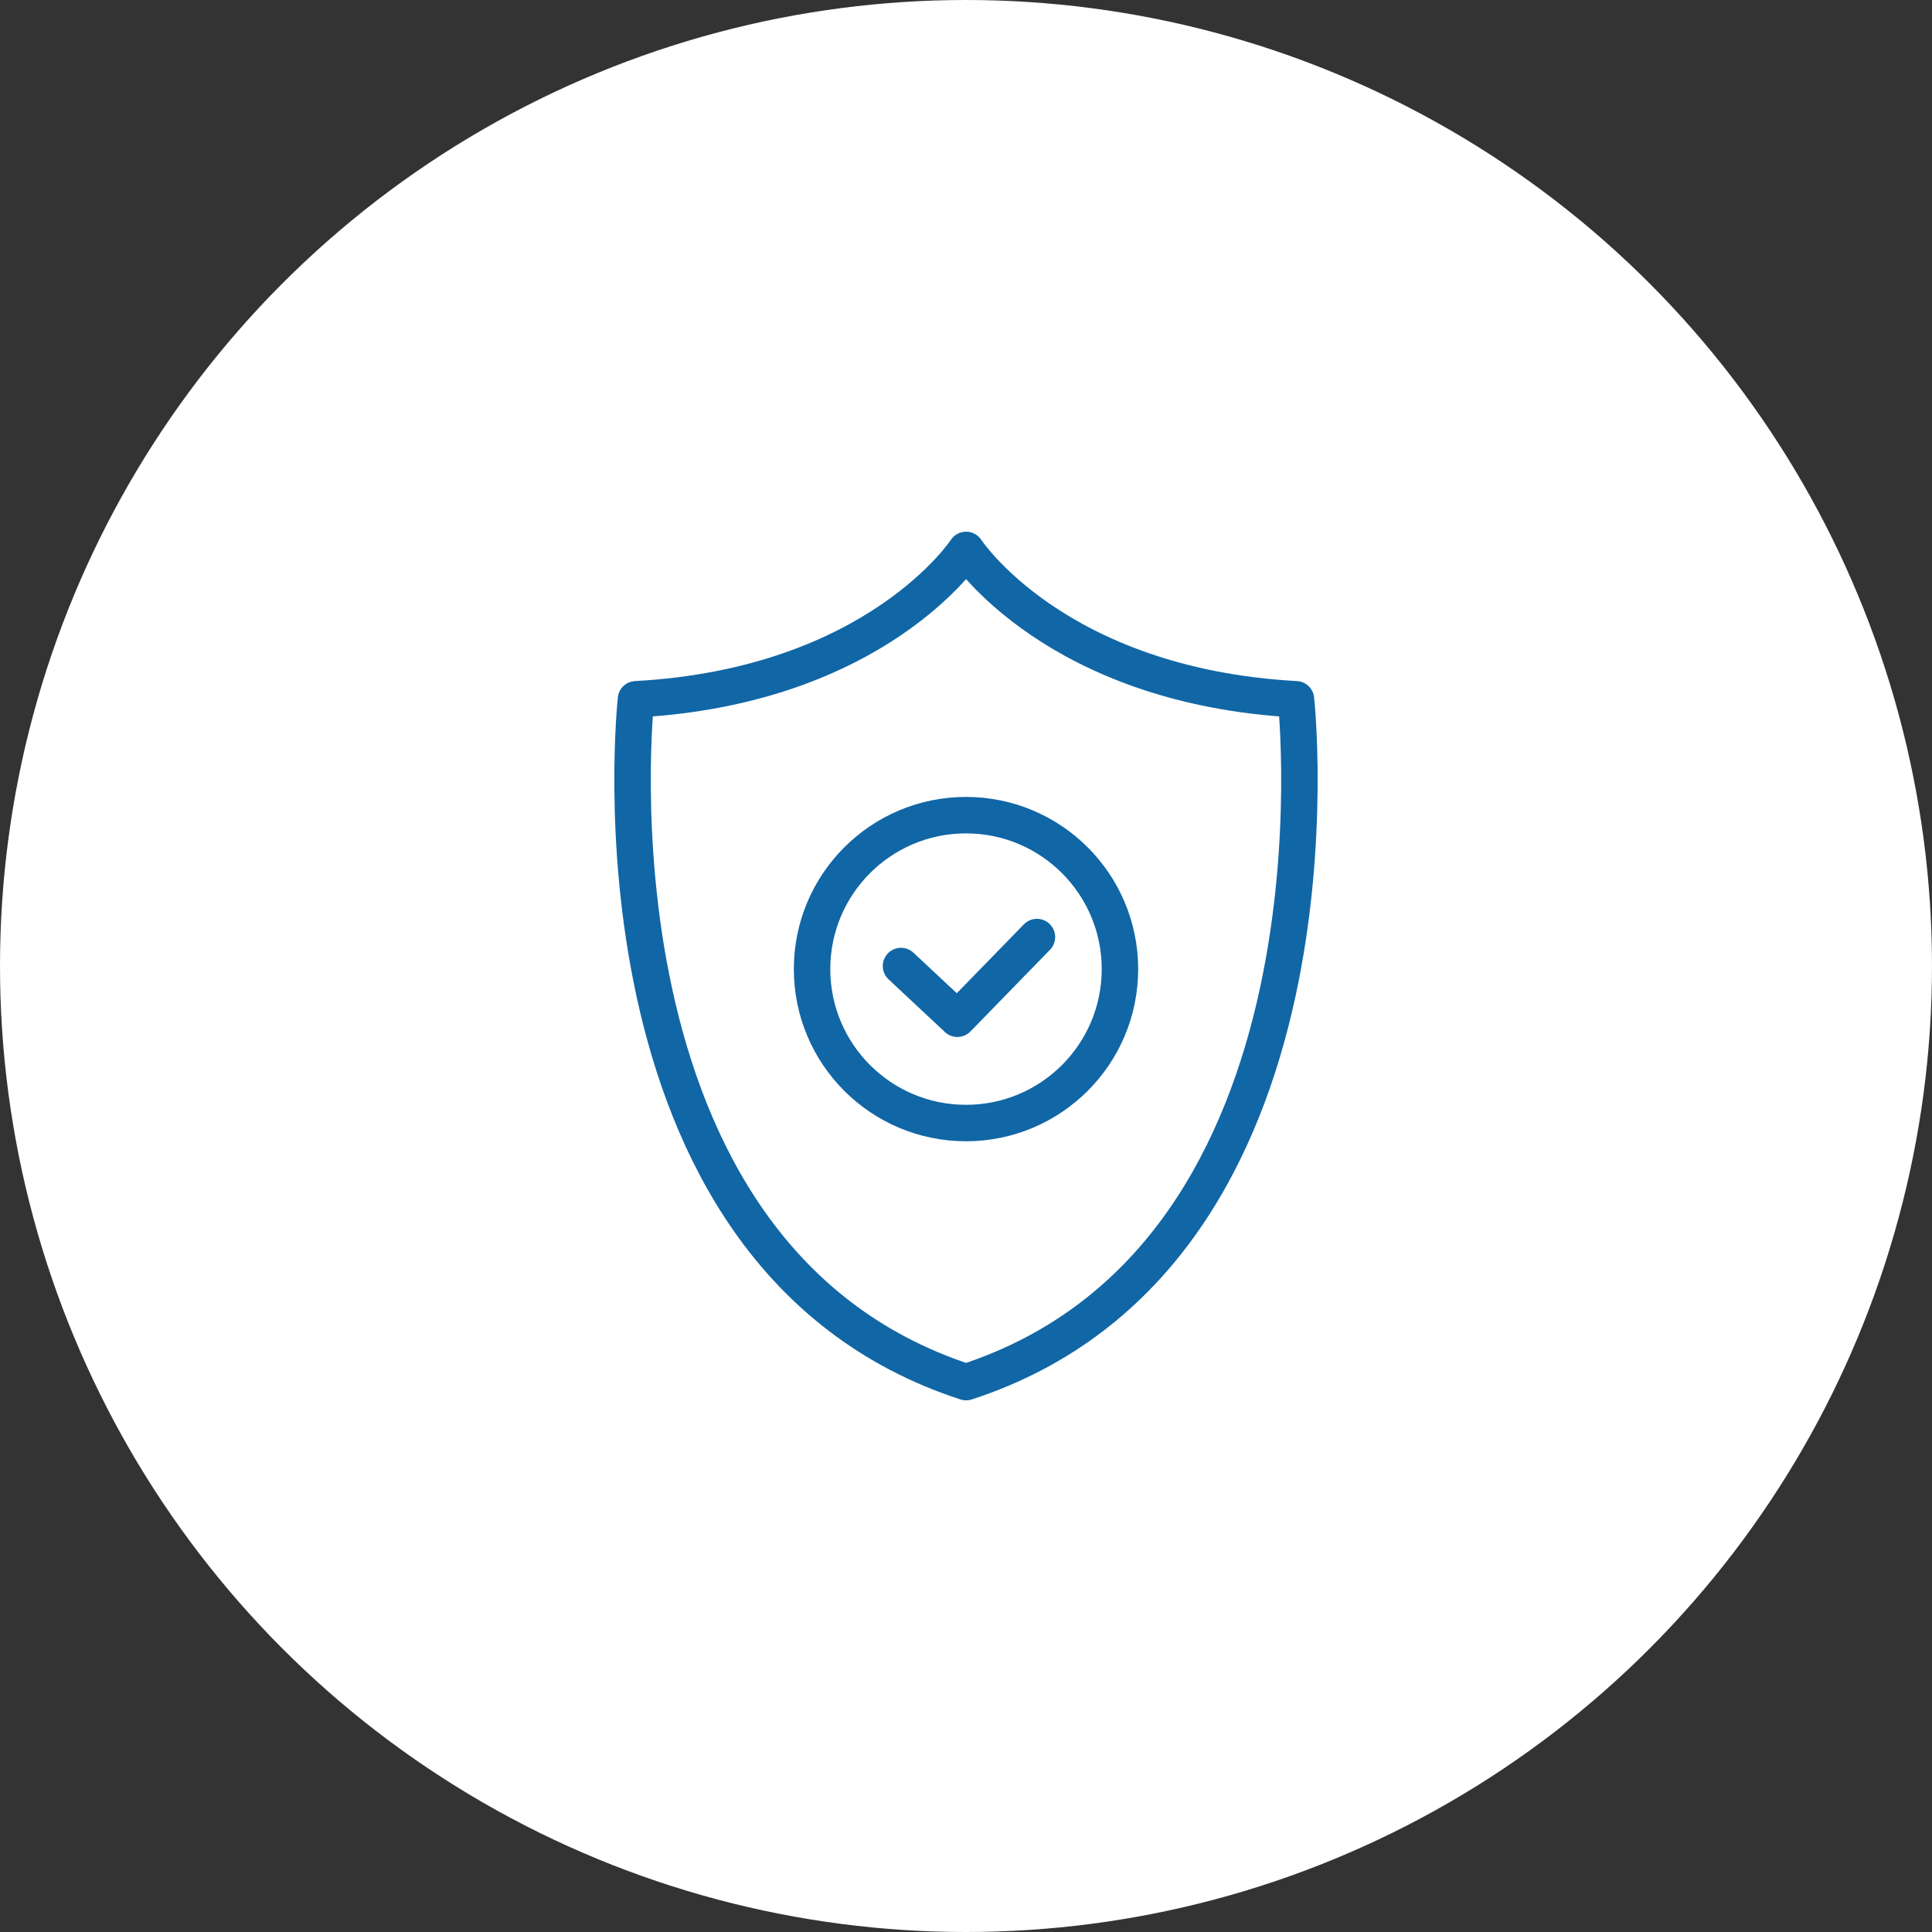
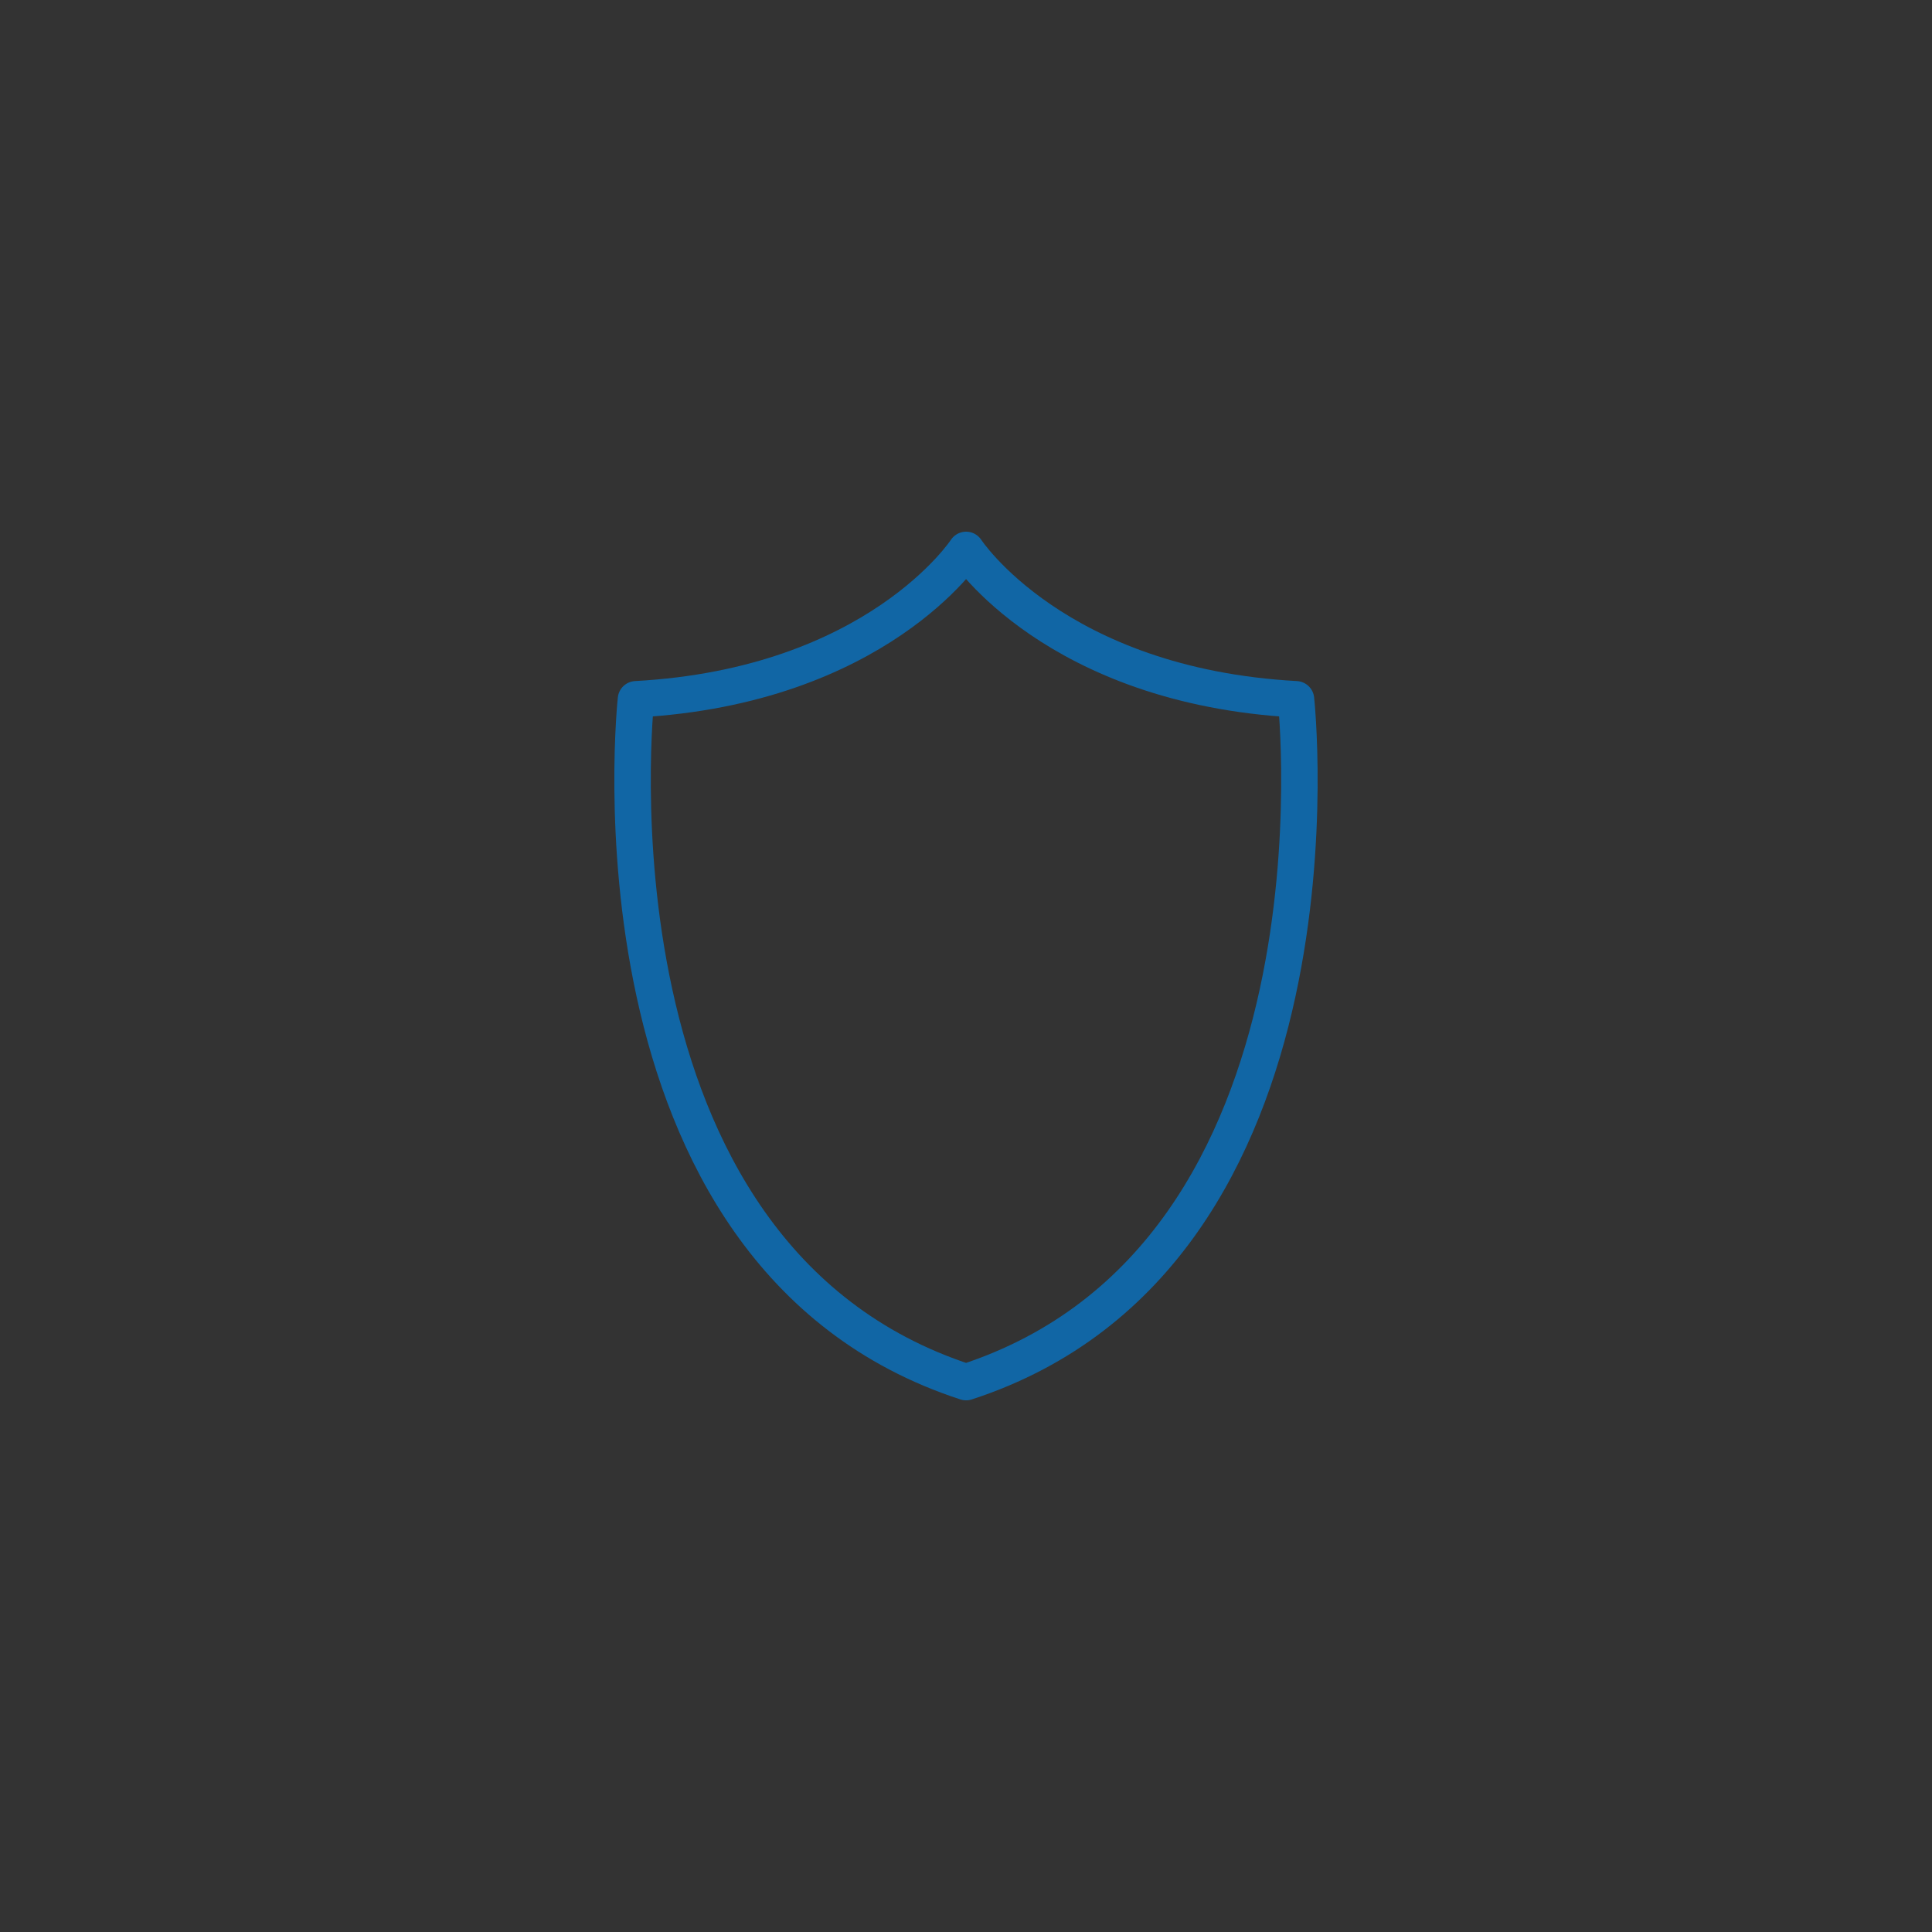
<svg xmlns="http://www.w3.org/2000/svg" width="106" height="106" viewBox="0 0 106 106">
  <rect x="0" y="0" width="106" height="106" fill="#333333" stroke="none" />
  <g id="Groupe_26186" data-name="Groupe 26186" transform="translate(-763.5 -4012.965)">
-     <circle id="Ellipse_7" data-name="Ellipse 7" cx="53" cy="53" r="53" transform="translate(763.5 4012.965)" fill="#fff" />
    <g id="Groupe_26160" data-name="Groupe 26160" transform="translate(-2552.96 6039.263)">
      <path id="Tracé_120546" data-name="Tracé 120546" d="M19.3,46.659C40.738,39.685,37.4,9.195,37.4,9.195,24.169,8.471,19.3,1,19.3,1S14.423,8.471,1.188,9.195C1.188,9.195-2.146,39.685,19.3,46.659Z" transform="translate(3350.165 -1997.127)" fill="none" stroke="#1166a5" stroke-linecap="round" stroke-linejoin="round" stroke-width="2" />
-       <circle id="Ellipse_4" data-name="Ellipse 4" cx="8.446" cy="8.446" r="8.446" transform="translate(3361.014 -1981.574)" fill="none" stroke="#1166a5" stroke-linecap="round" stroke-linejoin="round" stroke-width="2" />
-       <path id="Tracé_120547" data-name="Tracé 120547" d="M15.729,23.83l3.093,2.893,4.365-4.482" transform="translate(3350.165 -1997.127)" fill="none" stroke="#1166a5" stroke-linecap="round" stroke-linejoin="round" stroke-width="2" />
    </g>
  </g>
</svg>